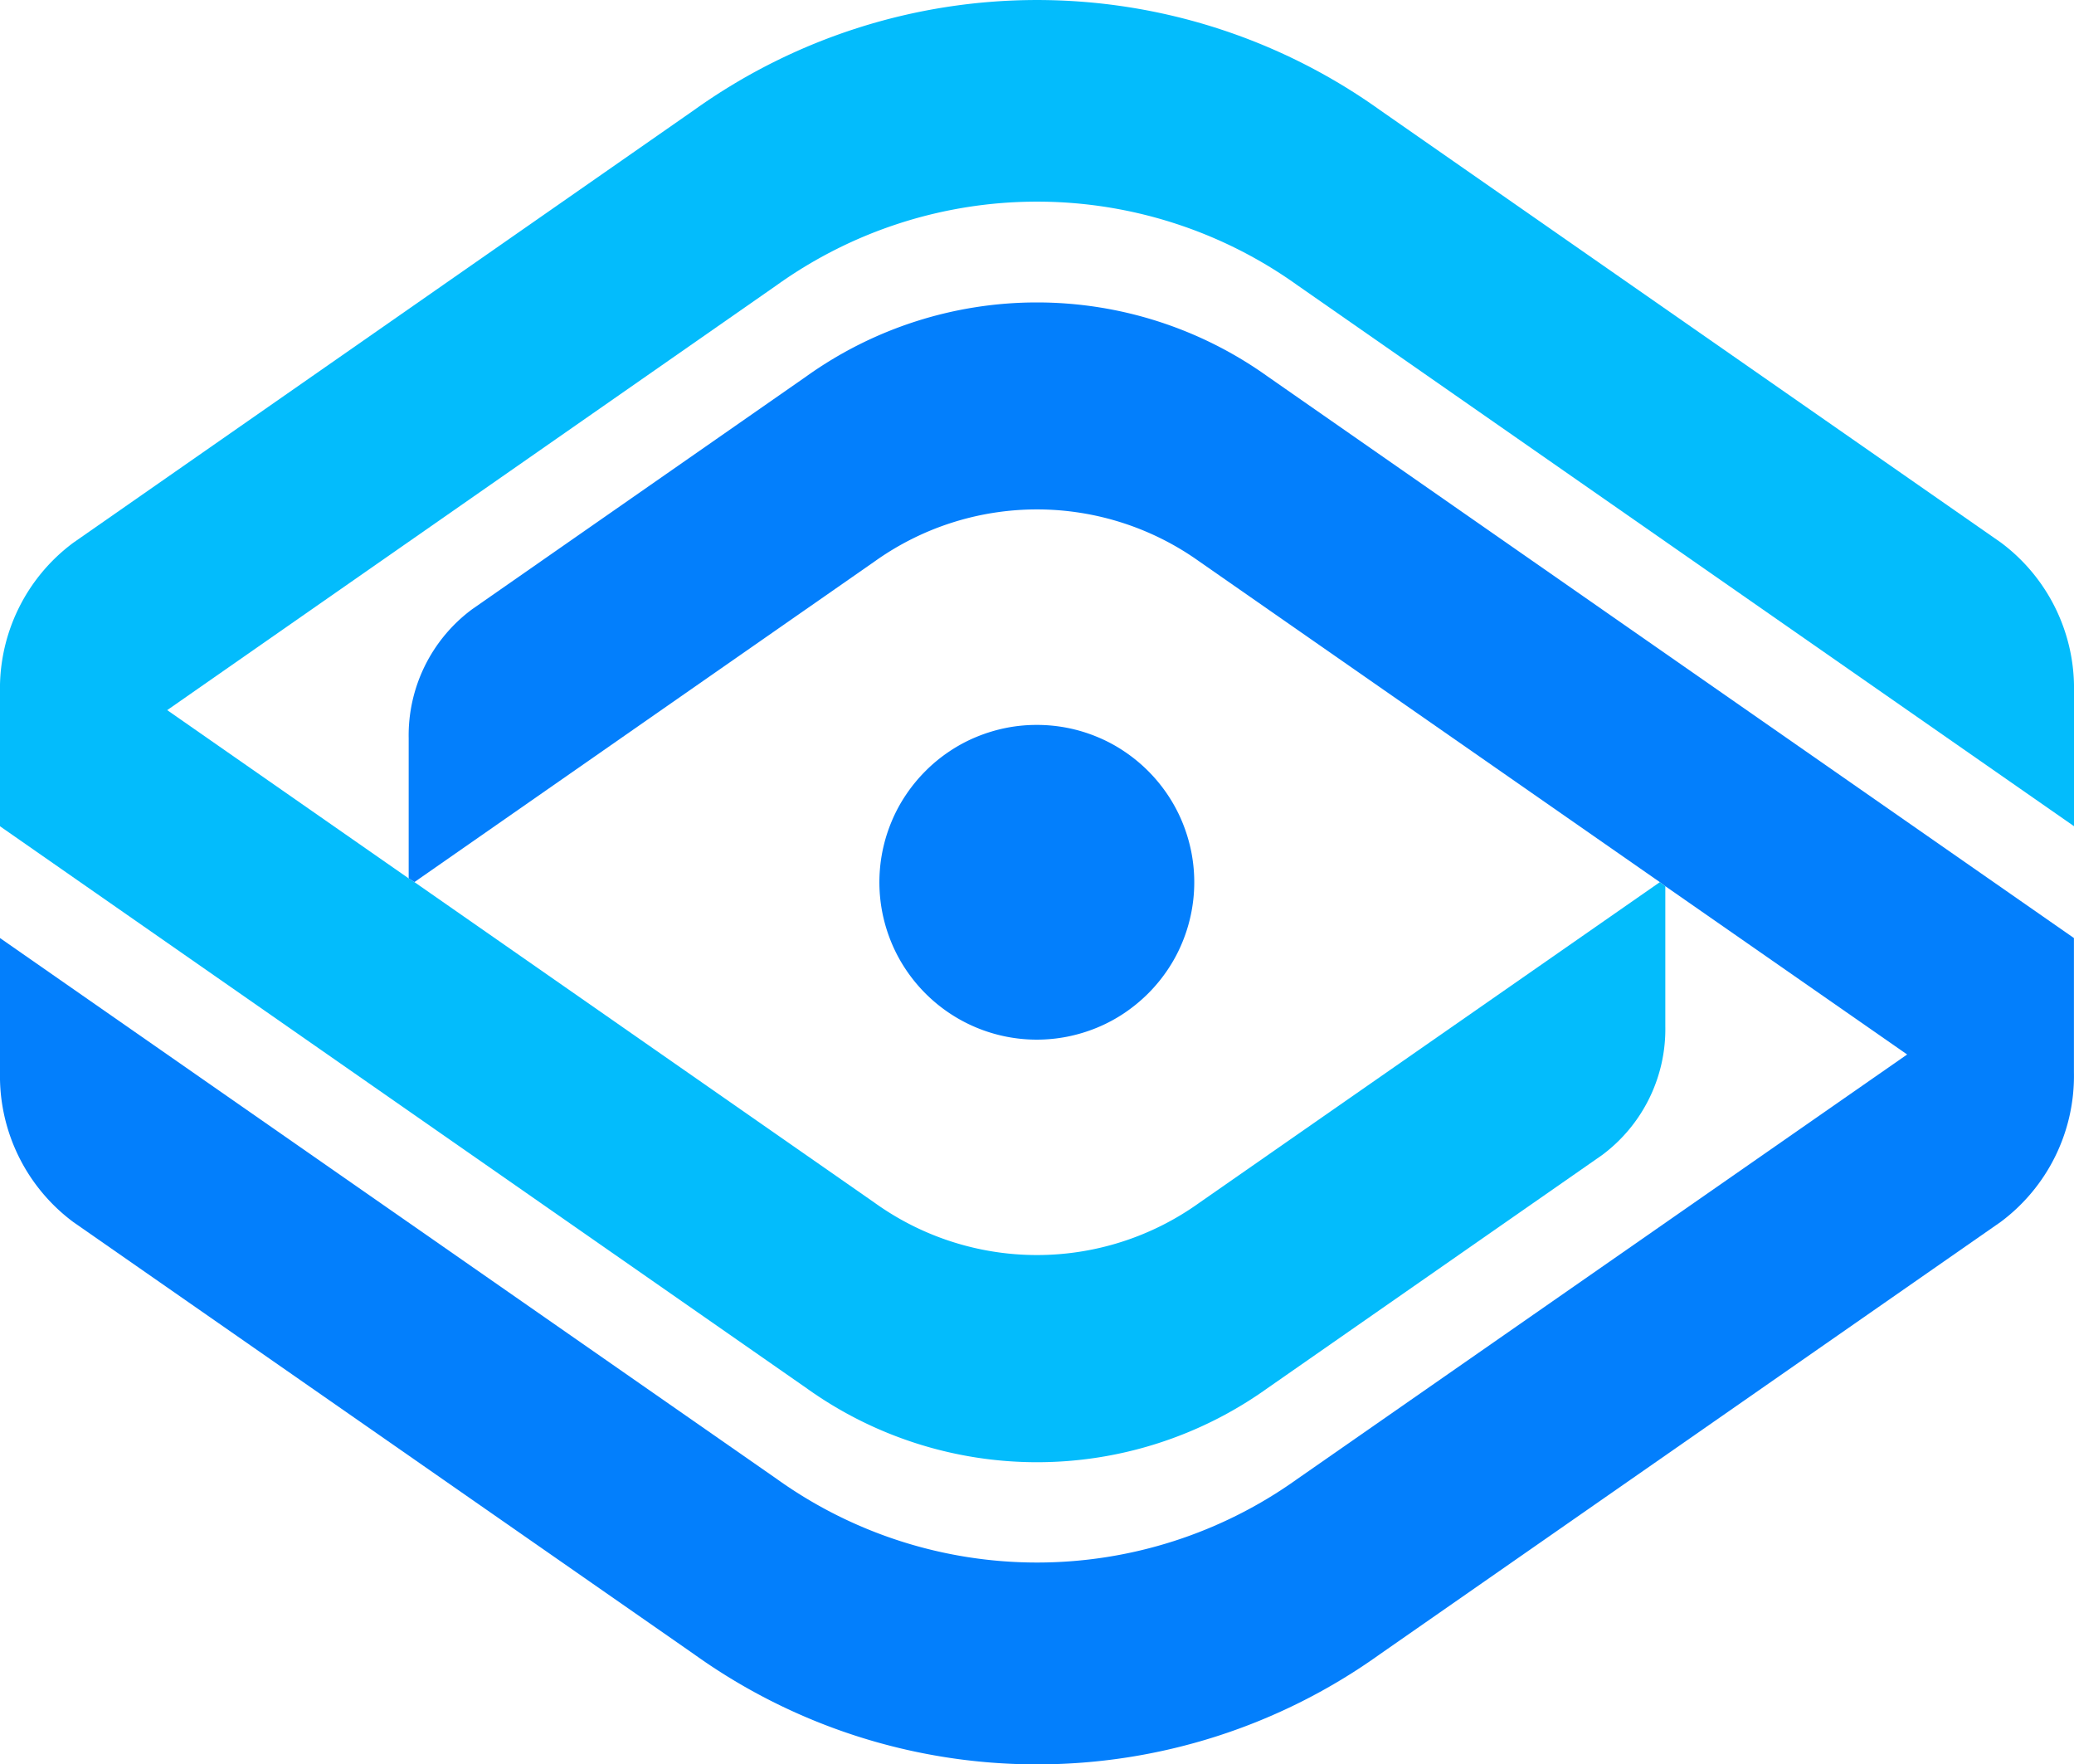
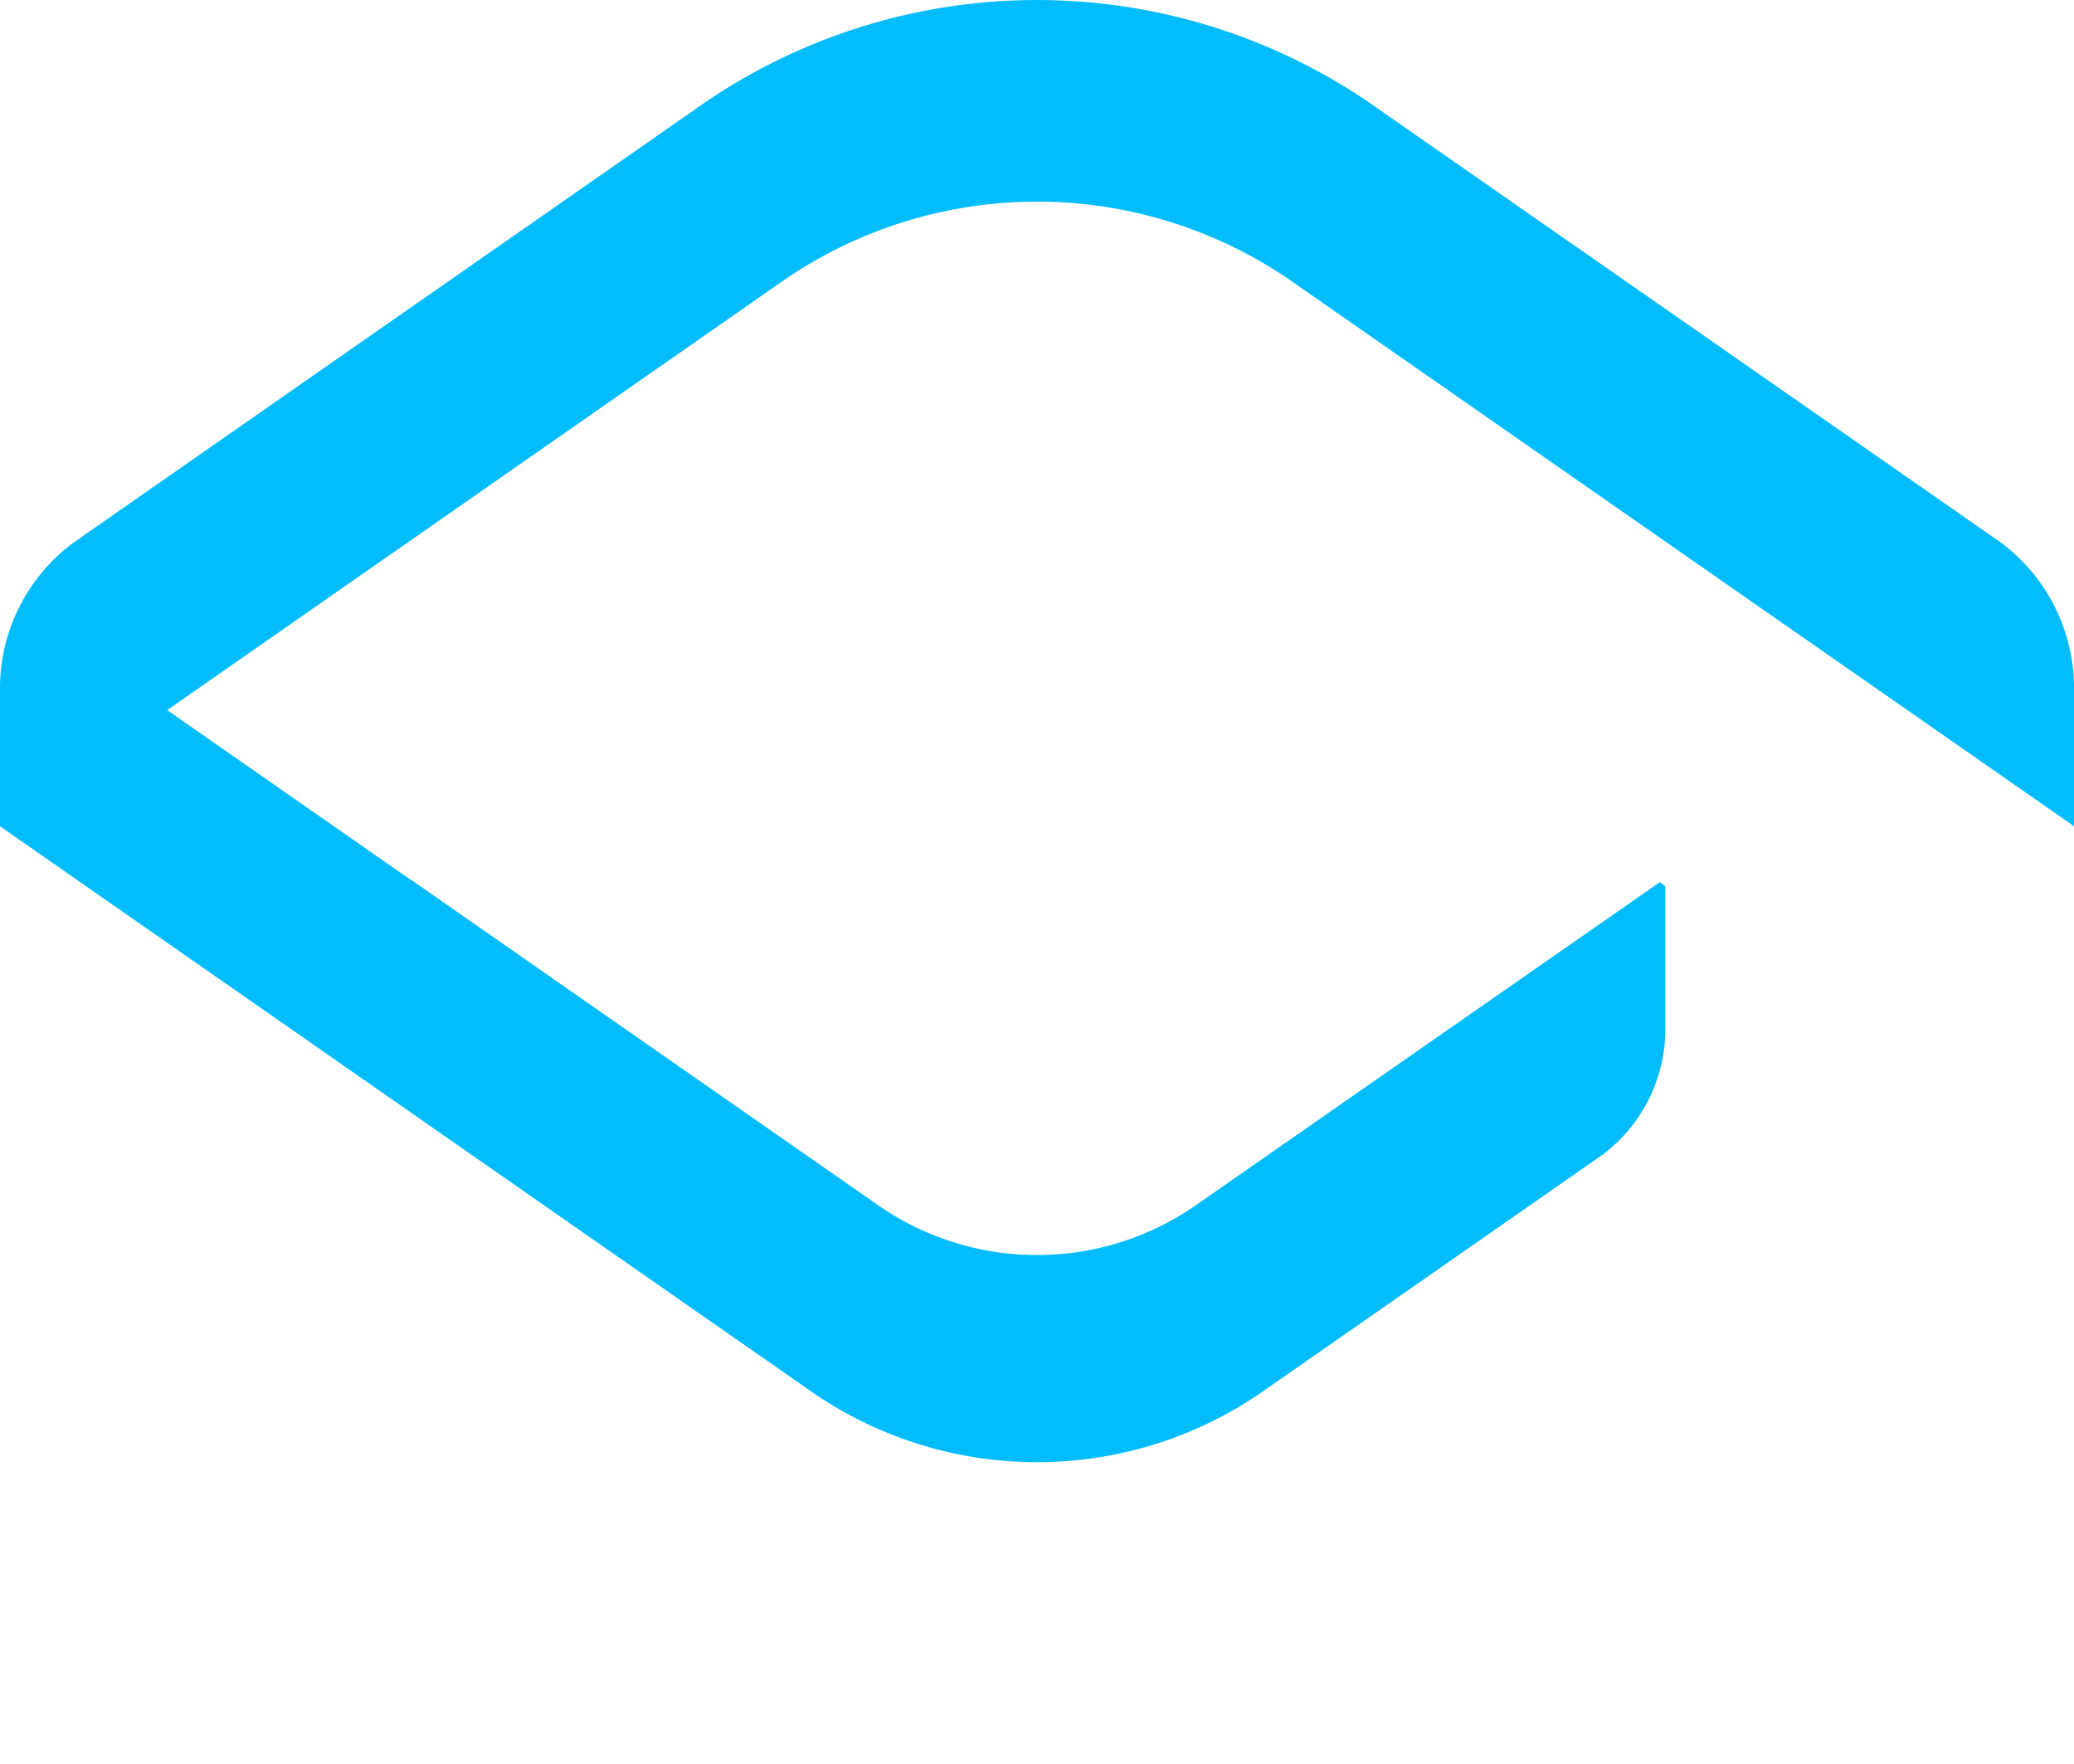
<svg xmlns="http://www.w3.org/2000/svg" id="Layer_1" data-name="Layer 1" width="59.624" height="50.715" viewBox="0 0 59.624 50.715">
  <g id="Group_1" data-name="Group 1" transform="translate(0 0)">
    <path id="Path_7" data-name="Path 7" d="M0,19.894V23.75L23.184,39.9a11.378,11.378,0,0,0,13.256,0L46.059,33.2A4.511,4.511,0,0,0,47.875,29.5V25.474l-.158-.117L34.475,34.575a8,8,0,0,1-9.327,0L11.917,25.357l-.166-.107L4.807,20.412,22.326,8.2A12.86,12.86,0,0,1,37.3,8.2L59.624,23.748V19.892a5.221,5.221,0,0,0-2.106-4.3L39.672,3.164a16.946,16.946,0,0,0-19.719,0L2.108,15.6A5.218,5.218,0,0,0,0,19.894Z" transform="translate(0 0)" fill="#03bcfc" />
-     <path id="Path_8" data-name="Path 8" d="M0,64.462v3.864a5.231,5.231,0,0,0,2.108,4.3L19.952,85.047a16.93,16.93,0,0,0,19.719,0L57.516,72.622a5.234,5.234,0,0,0,2.106-4.3V64.462L36.438,48.317a11.4,11.4,0,0,0-13.256,0l-9.609,6.694a4.512,4.512,0,0,0-1.824,3.706v4.029l.166.107,13.232-9.218a8.028,8.028,0,0,1,9.327,0l13.241,9.218.158.117,6.954,4.839L37.3,80.007a12.854,12.854,0,0,1-14.973,0Z" transform="translate(0 -37.499)" fill="#037ffc" />
-     <path id="Path_9" data-name="Path 9" d="M138.9,110.72a4.507,4.507,0,0,1,1.731.344,4.384,4.384,0,0,1,.781.418,4.543,4.543,0,0,1,1.248,1.248,4.452,4.452,0,0,1,.418.781,4.6,4.6,0,0,1,.258.849,4.518,4.518,0,0,1-.258,2.614,4.387,4.387,0,0,1-.418.781,4.56,4.56,0,0,1-.563.685,4.674,4.674,0,0,1-.685.563,4.452,4.452,0,0,1-.781.418,4.6,4.6,0,0,1-.849.258,4.521,4.521,0,0,1-3.4-.676,4.543,4.543,0,0,1-1.248-1.248,4.455,4.455,0,0,1-.418-.781,4.6,4.6,0,0,1-.258-.849,4.519,4.519,0,0,1,.258-2.614,4.389,4.389,0,0,1,.418-.781,4.558,4.558,0,0,1,.563-.685,4.467,4.467,0,0,1,.685-.563,4.384,4.384,0,0,1,.781-.418,4.6,4.6,0,0,1,.849-.258A4.484,4.484,0,0,1,138.9,110.72Z" transform="translate(-109.09 -89.883)" fill="#037ffc" />
  </g>
</svg>